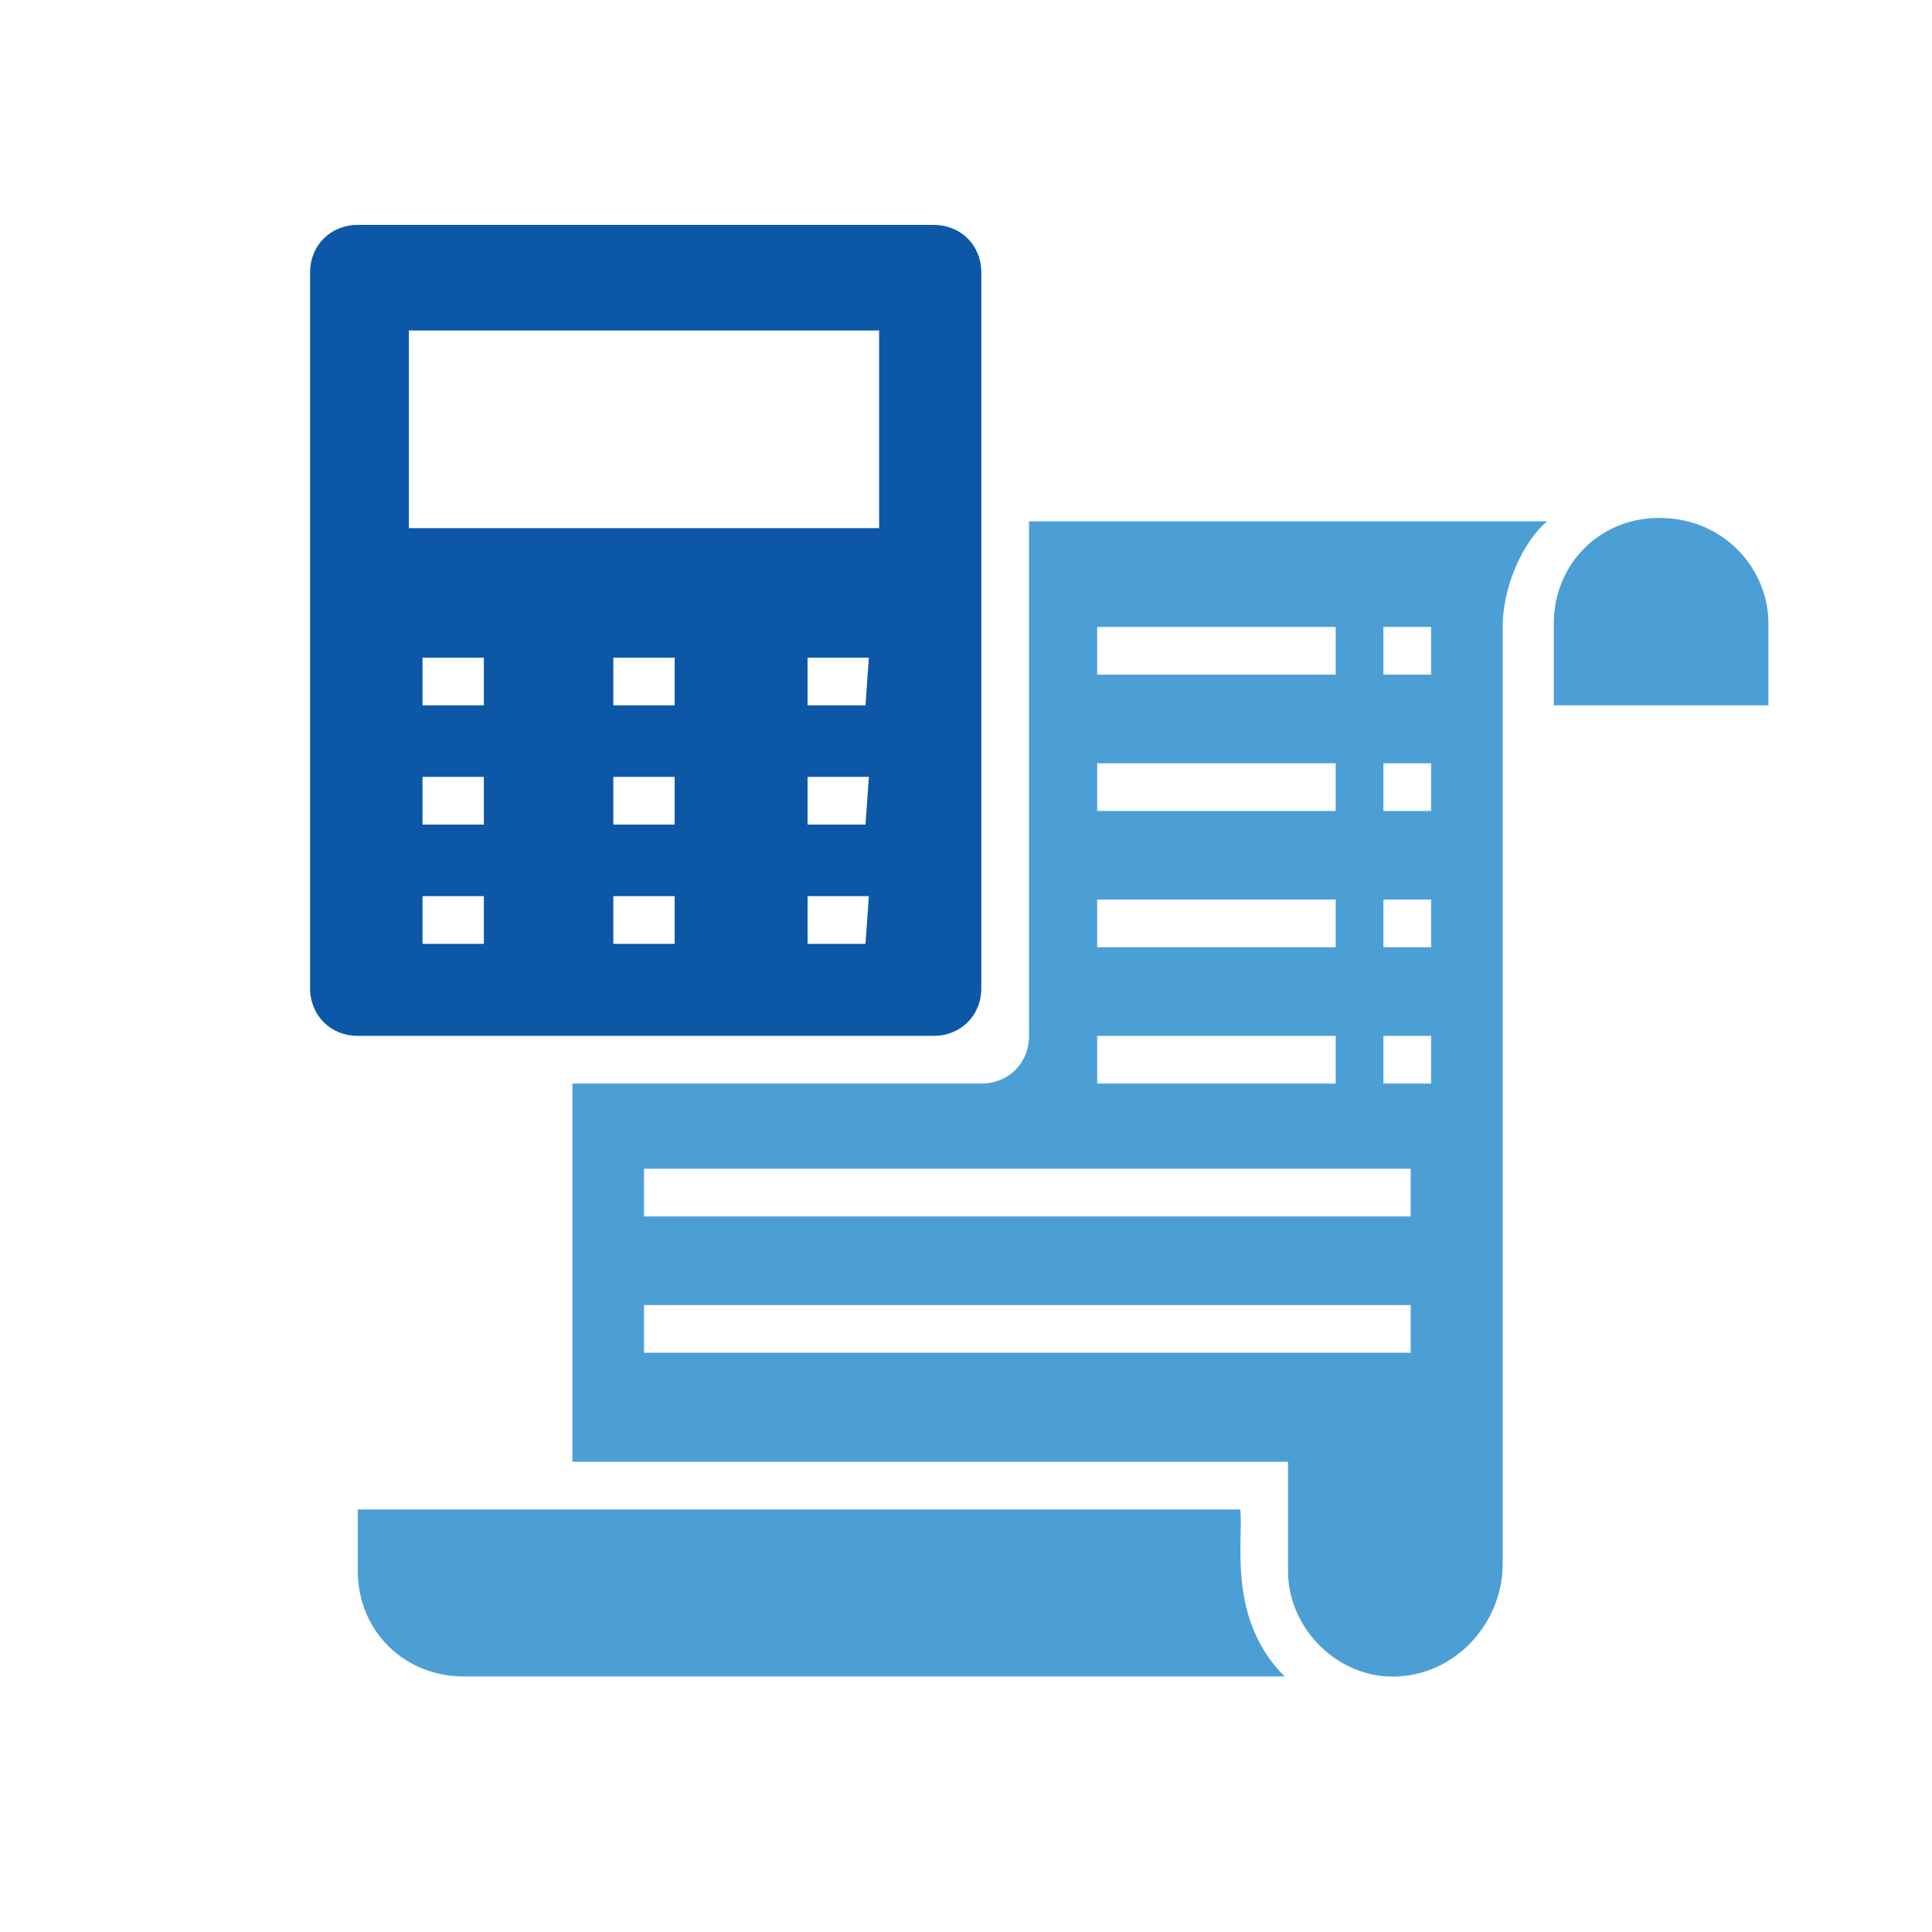
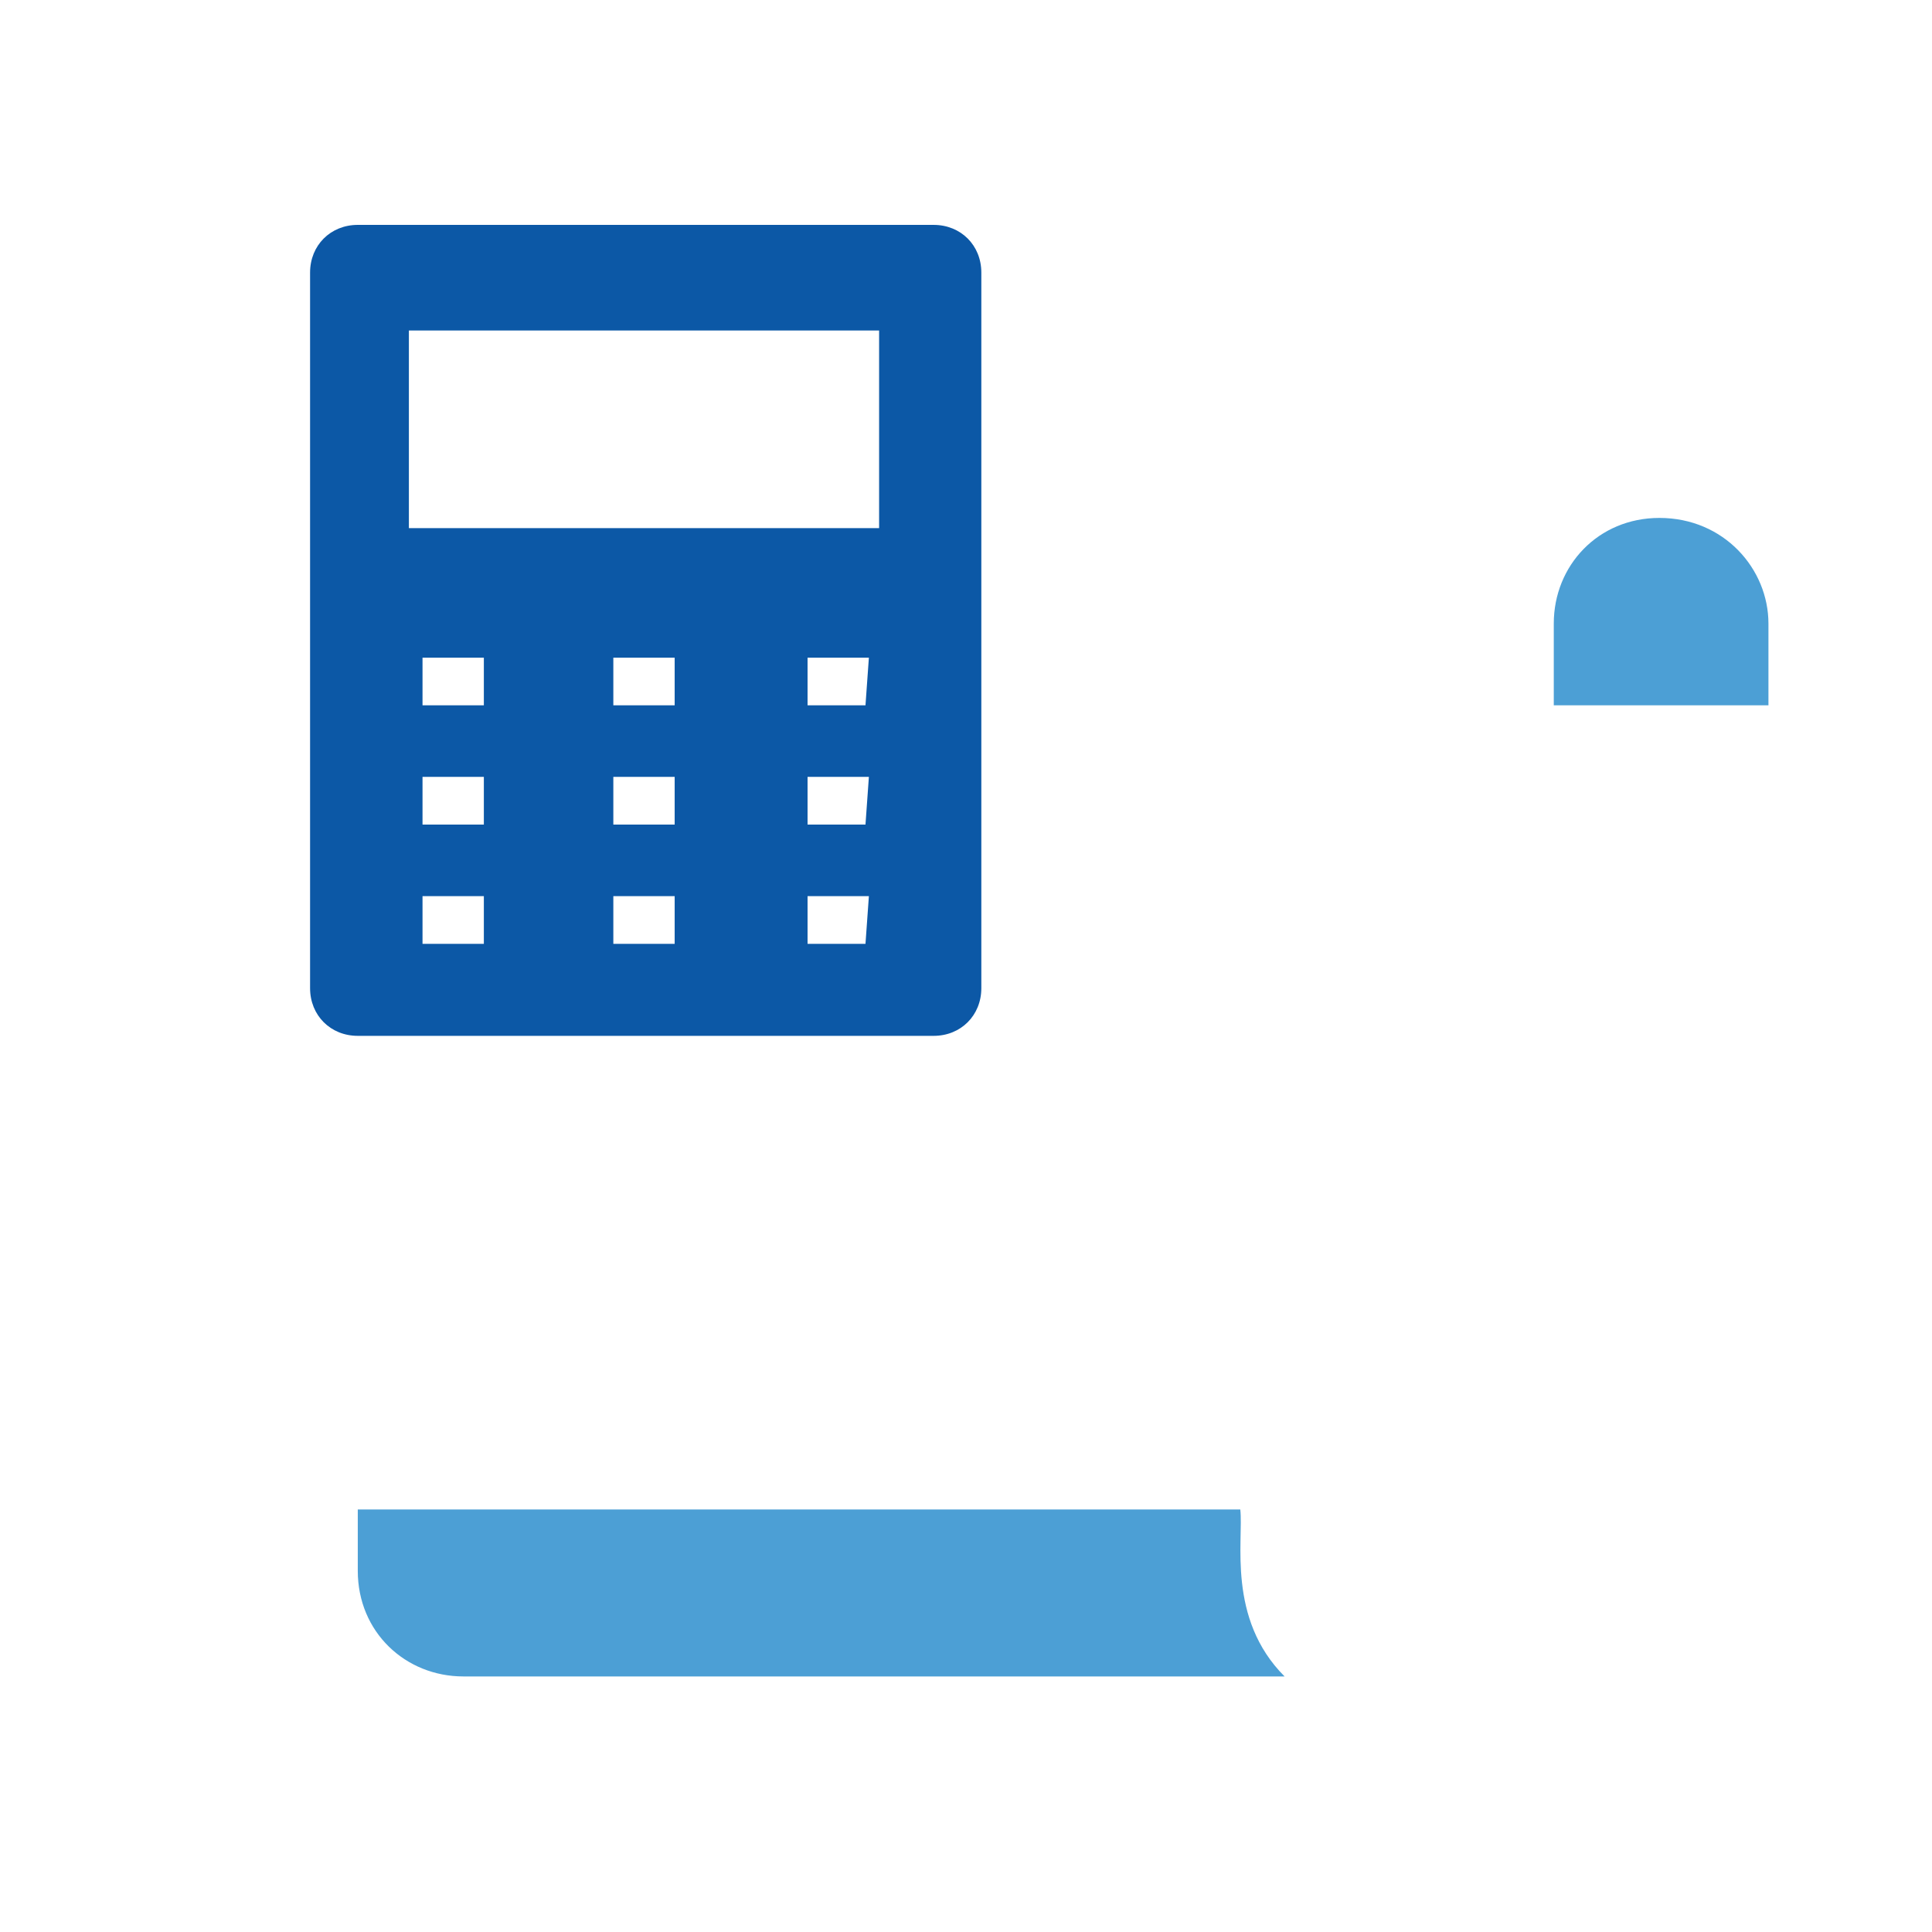
<svg xmlns="http://www.w3.org/2000/svg" version="1.1" id="Calque_1" x="0px" y="0px" viewBox="0 0 56.7 56.7" style="enable-background:new 0 0 56.7 56.7;" xml:space="preserve">
  <style type="text/css">
	.st0{fill:#0C58A6;}
	.st1{fill:#4C9FD5;}
</style>
  <g>
    <g>
      <path class="st0" d="M27.4,30.4c0.8,0,1.4-0.6,1.4-1.4v-21c0-0.8-0.6-1.4-1.4-1.4H10.5c-0.8,0-1.4,0.6-1.4,1.4v21    c0,0.8,0.6,1.4,1.4,1.4H27.4z M14.2,27.7h-1.8v-1.4h1.8V27.7z M14.2,24.2h-1.8v-1.4h1.8V24.2z M14.2,20.7h-1.8v-1.4h1.8V20.7z     M19.8,27.7h-1.8v-1.4h1.8V27.7z M19.8,24.2h-1.8v-1.4h1.8V24.2z M19.8,20.7h-1.8v-1.4h1.8V20.7z M25.4,27.7h-1.7v-1.4h1.8    L25.4,27.7L25.4,27.7z M25.4,24.2h-1.7v-1.4h1.8L25.4,24.2L25.4,24.2z M25.4,20.7h-1.7v-1.4h1.8L25.4,20.7L25.4,20.7z M12,9.7    h13.8v5.8H12V9.7z" />
    </g>
    <g>
      <path class="st1" d="M36.4,44.3H10.5v1.8c0,1.8,1.4,3.1,3.1,3.1h24.1C36,47.5,36.5,45.2,36.4,44.3z" />
    </g>
    <g>
-       <path class="st1" d="M30.2,30.4c0,0.8-0.6,1.4-1.4,1.4h-12v11.1h21v3.2c0,1.6,1.3,3,2.9,3.1c1.9,0.1,3.4-1.5,3.4-3.3V18.4    c0-1.2,0.6-2.5,1.3-3.1H30.2V30.4z M41.3,39.7H18.9v-1.4h22.5V39.7z M41.3,35.7H18.9v-1.4h22.5V35.7z M40.6,18.4H42v1.4h-1.4V18.4    z M40.6,22.4H42v1.4h-1.4V22.4z M40.6,26.4H42v1.4h-1.4V26.4z M40.6,30.4H42v1.4h-1.4V30.4z M32.2,18.4h7v1.4h-7V18.4z M32.2,22.4    h7v1.4h-7V22.4z M32.2,26.4h7v1.4h-7V26.4z M32.2,30.4h7v1.4h-7V30.4z" />
-     </g>
+       </g>
    <g>
      <path class="st1" d="M48.7,15.2c-1.8,0-3.1,1.4-3.1,3.1v2.4h6.3v-2.4C51.9,16.7,50.6,15.2,48.7,15.2z" />
    </g>
  </g>
</svg>